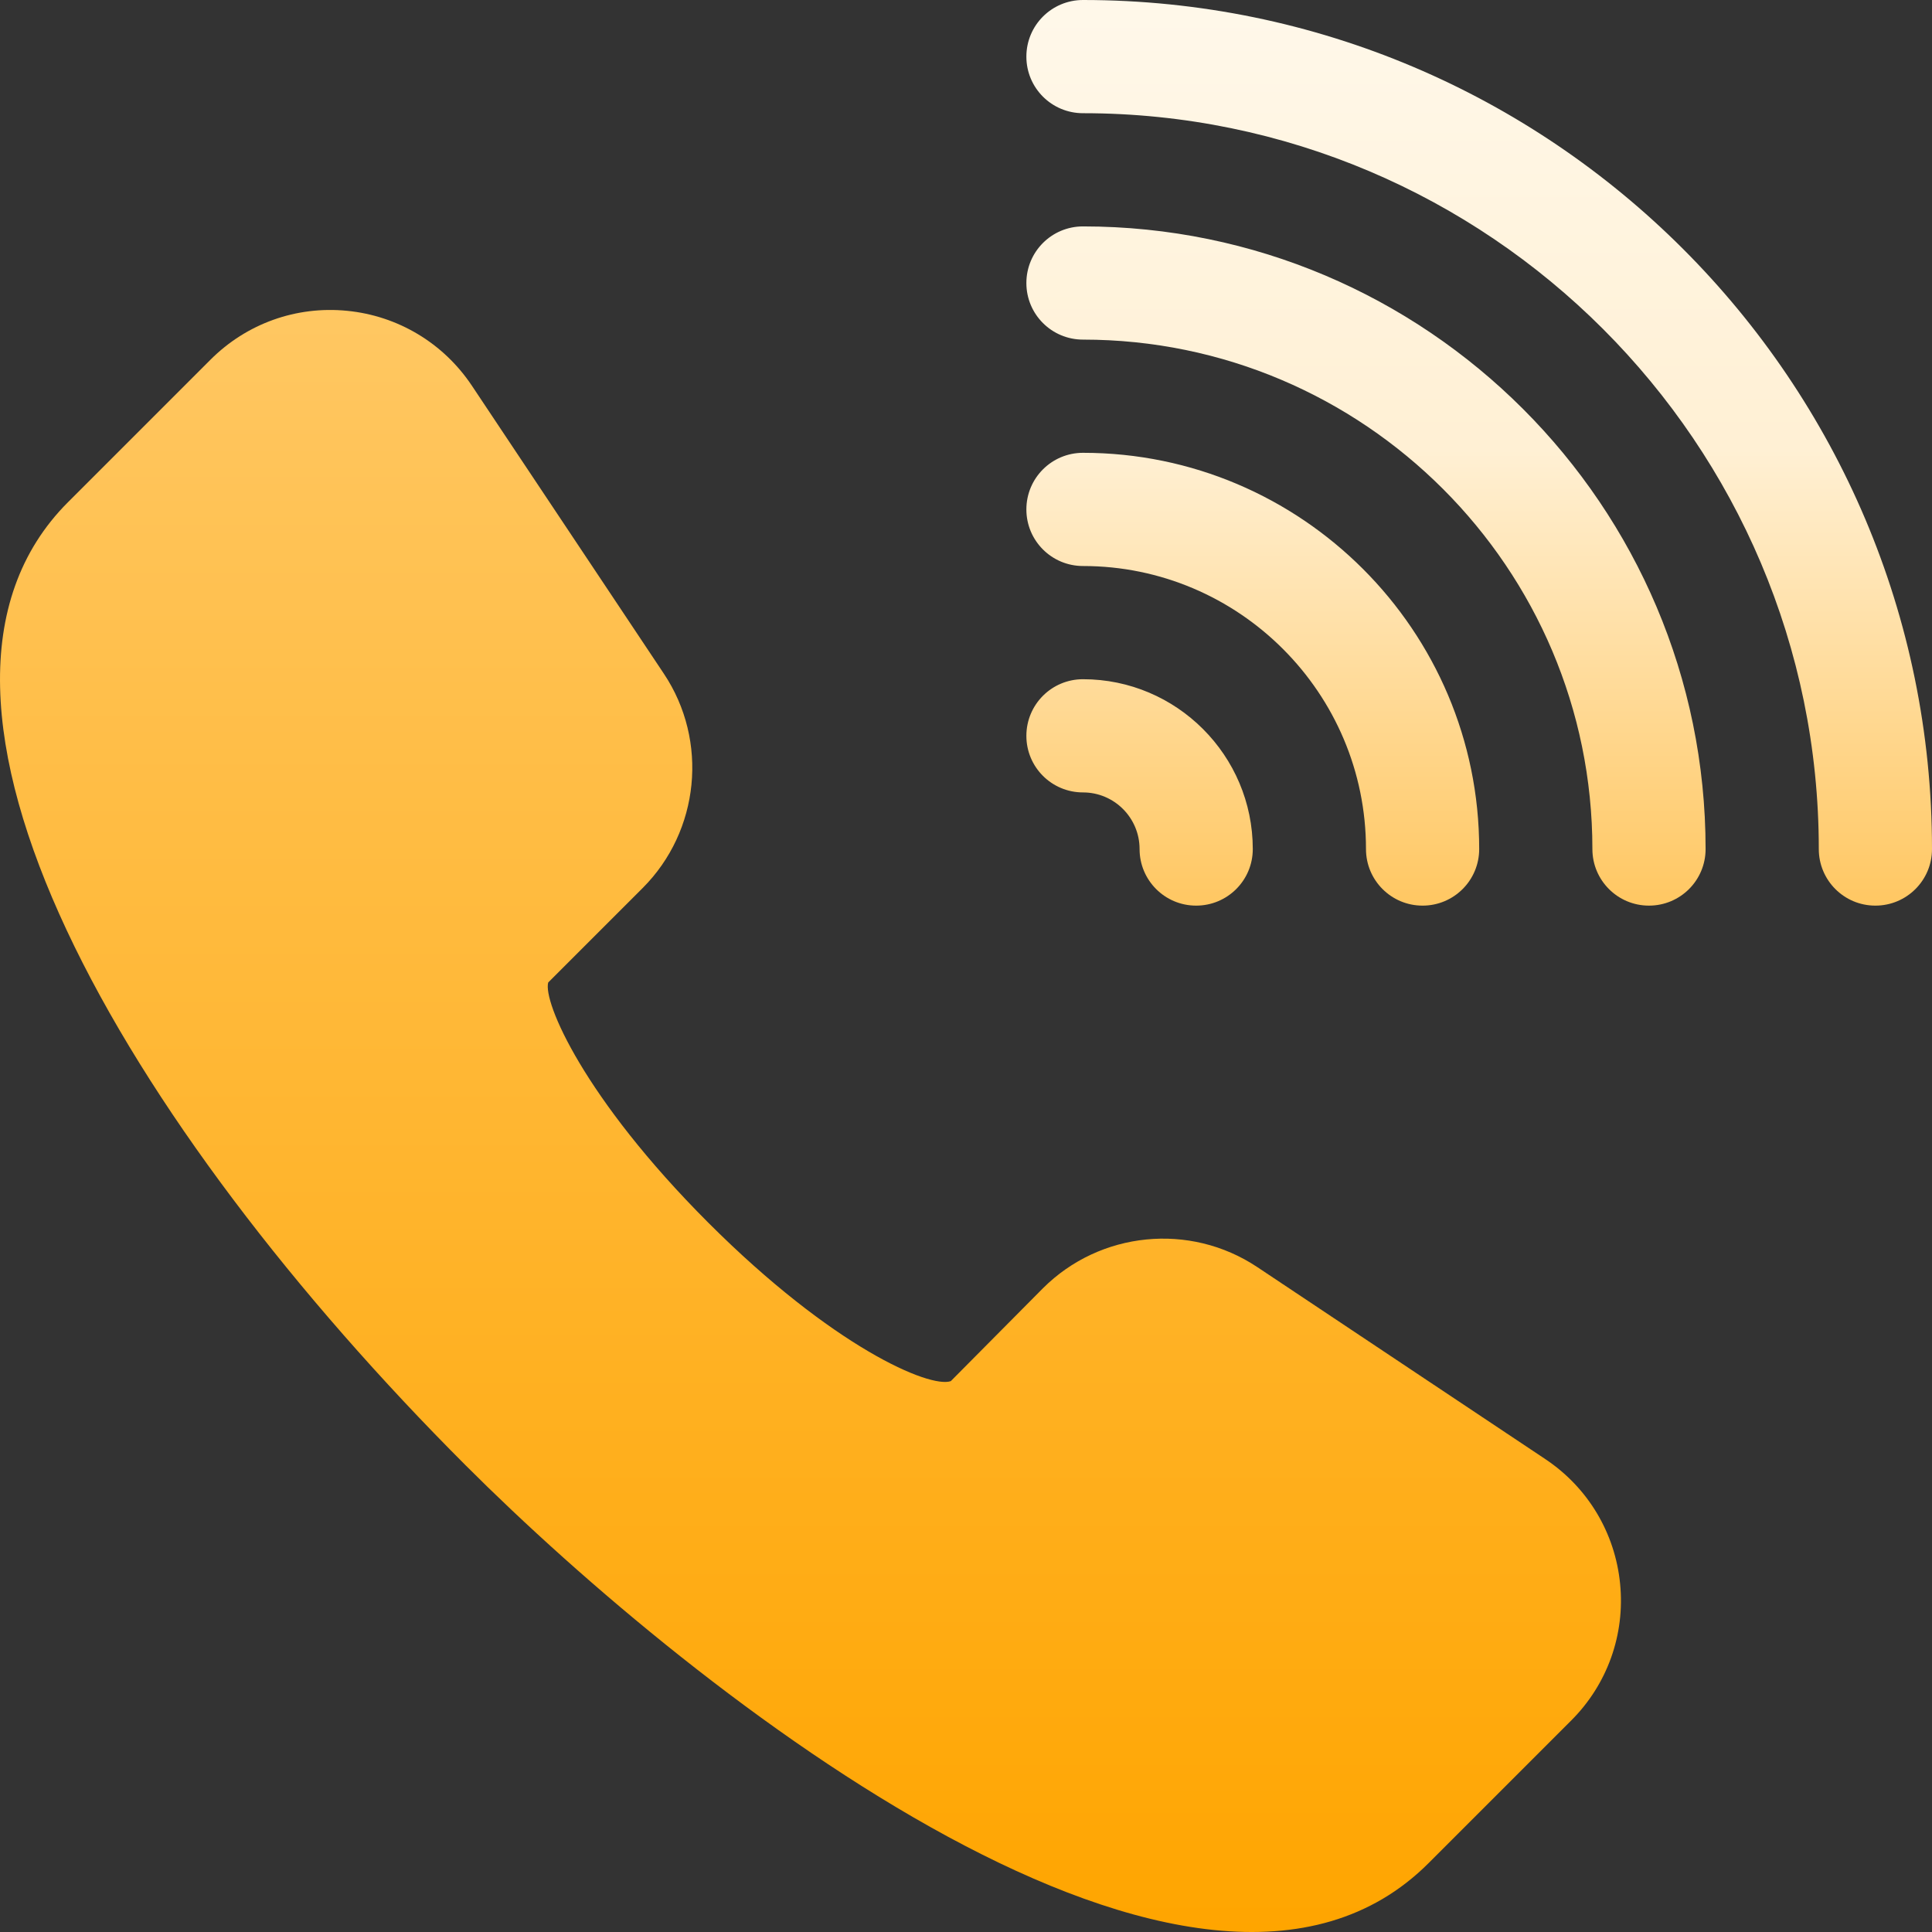
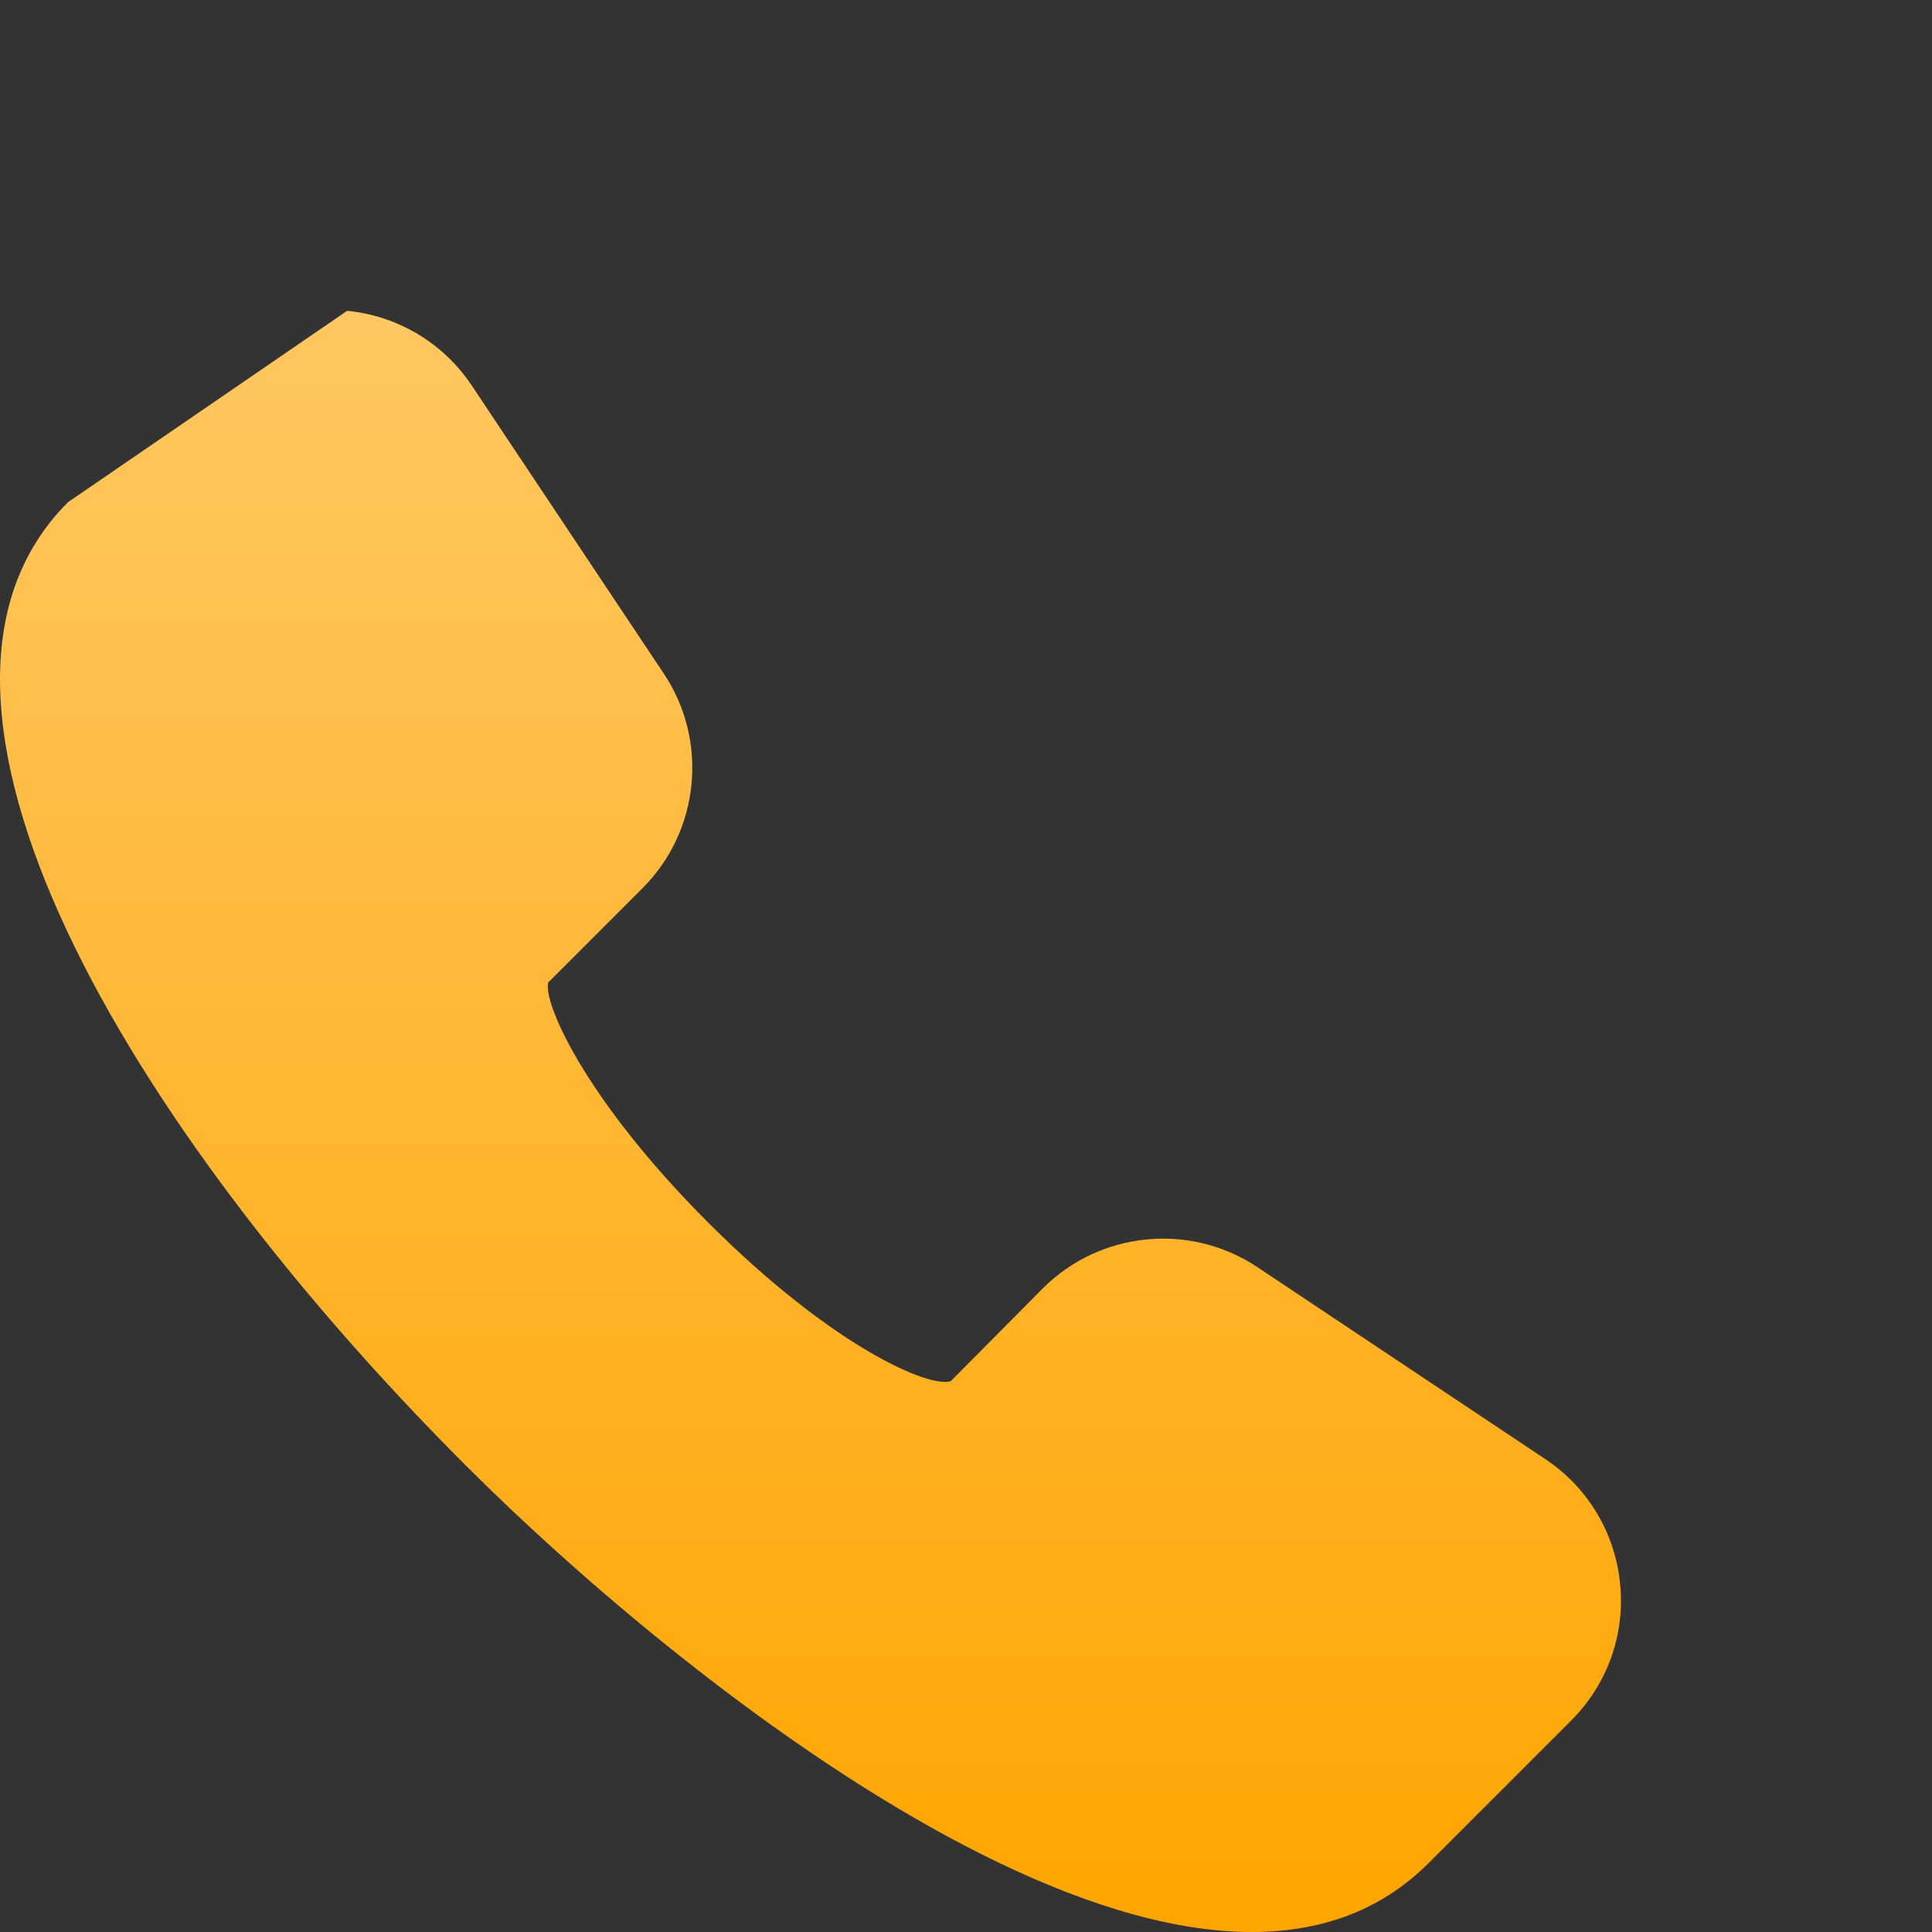
<svg xmlns="http://www.w3.org/2000/svg" width="32" height="32" viewBox="0 0 32 32" fill="none">
  <rect x="0" y="0" width="32" height="32" fill="#333333" stroke="none" />
-   <path d="M26.834 26.232C26.751 25.39 26.3 24.637 25.596 24.168L20.823 20.986C19.709 20.244 18.219 20.394 17.274 21.338L15.748 22.876C15.401 22.997 13.797 22.317 11.73 20.25C9.663 18.181 8.992 16.59 9.08 16.273L10.644 14.709C11.589 13.764 11.738 12.271 10.996 11.159L7.815 6.387C7.345 5.683 6.592 5.231 5.75 5.148C4.906 5.064 4.084 5.36 3.486 5.958L1.126 8.318C-2.109 11.553 2.104 18.661 7.712 24.27C11.525 28.083 19.869 34.657 23.664 30.857L26.024 28.497C26.622 27.9 26.918 27.074 26.834 26.232Z" fill="url(#paint0_linear_41_6289)" />
-   <path d="M17.938 0C17.419 0 17 0.419 17 0.938C17 1.456 17.419 1.875 17.938 1.875C24.657 1.875 30.125 7.343 30.125 14.063C30.125 14.581 30.544 15 31.062 15C31.581 15 32 14.581 32 14.063C32 6.308 25.692 0 17.938 0ZM17.938 3.75C17.419 3.75 17 4.169 17 4.688C17 5.206 17.419 5.625 17.938 5.625C22.59 5.625 26.375 9.41 26.375 14.063C26.375 14.581 26.794 15 27.312 15C27.831 15 28.25 14.581 28.25 14.063C28.25 8.376 23.624 3.75 17.938 3.75ZM17.938 7.5C17.419 7.5 17 7.919 17 8.438C17 8.956 17.419 9.375 17.938 9.375C20.522 9.375 22.625 11.478 22.625 14.063C22.625 14.581 23.044 15 23.562 15C24.081 15 24.5 14.581 24.5 14.063C24.5 10.444 21.556 7.5 17.938 7.5ZM17.938 11.25C17.419 11.25 17 11.669 17 12.188C17 12.706 17.419 13.125 17.938 13.125C18.455 13.125 18.875 13.545 18.875 14.063C18.875 14.581 19.294 15 19.812 15C20.331 15 20.75 14.581 20.75 14.063C20.75 12.512 19.488 11.25 17.938 11.25Z" fill="url(#paint1_linear_41_6289)" />
+   <path d="M26.834 26.232C26.751 25.39 26.3 24.637 25.596 24.168L20.823 20.986C19.709 20.244 18.219 20.394 17.274 21.338L15.748 22.876C15.401 22.997 13.797 22.317 11.73 20.25C9.663 18.181 8.992 16.59 9.08 16.273L10.644 14.709C11.589 13.764 11.738 12.271 10.996 11.159L7.815 6.387C7.345 5.683 6.592 5.231 5.75 5.148L1.126 8.318C-2.109 11.553 2.104 18.661 7.712 24.27C11.525 28.083 19.869 34.657 23.664 30.857L26.024 28.497C26.622 27.9 26.918 27.074 26.834 26.232Z" fill="url(#paint0_linear_41_6289)" />
  <defs>
    <linearGradient id="paint0_linear_41_6289" x1="13.424" y1="32" x2="13.424" y2="5.134" gradientUnits="userSpaceOnUse">
      <stop stop-color="#FFA500" />
      <stop offset="1" stop-color="#FFC762" />
    </linearGradient>
    <linearGradient id="paint1_linear_41_6289" x1="24.5" y1="15" x2="24.5" y2="0" gradientUnits="userSpaceOnUse">
      <stop stop-color="#FFC762" />
      <stop offset="0.503" stop-color="#FFF0D4" />
      <stop offset="1" stop-color="#FFF8EA" />
    </linearGradient>
  </defs>
</svg>